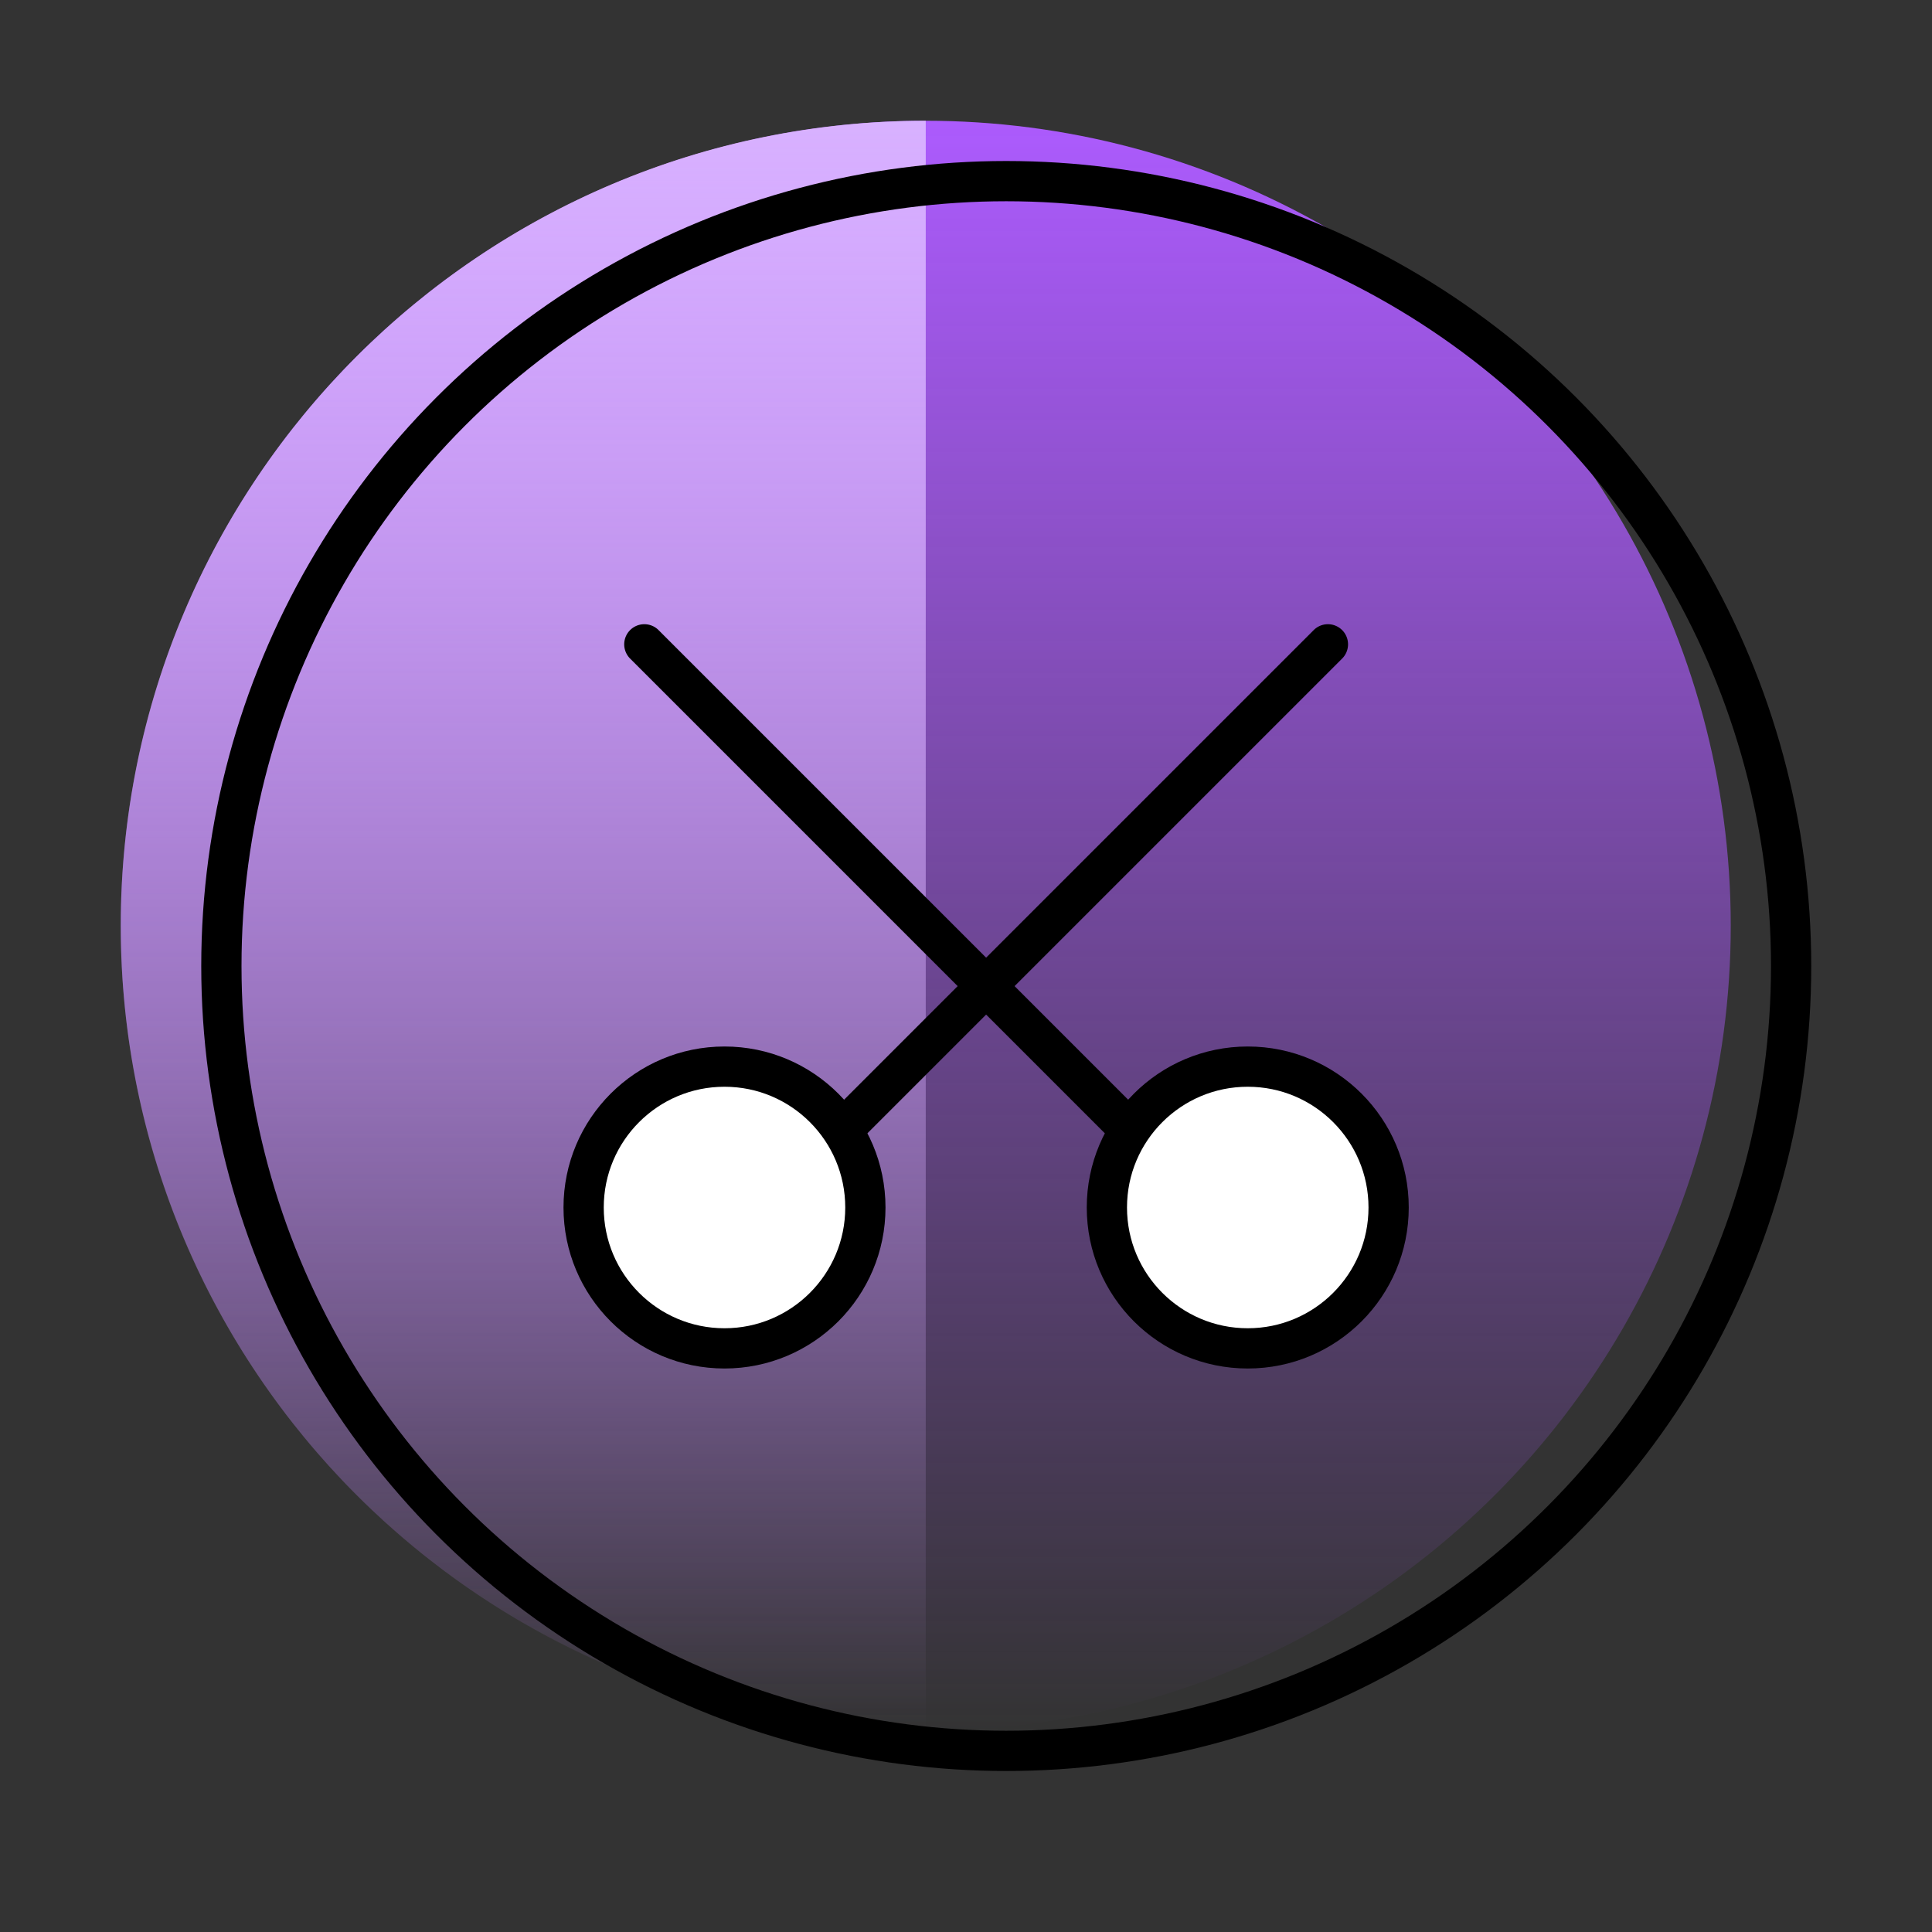
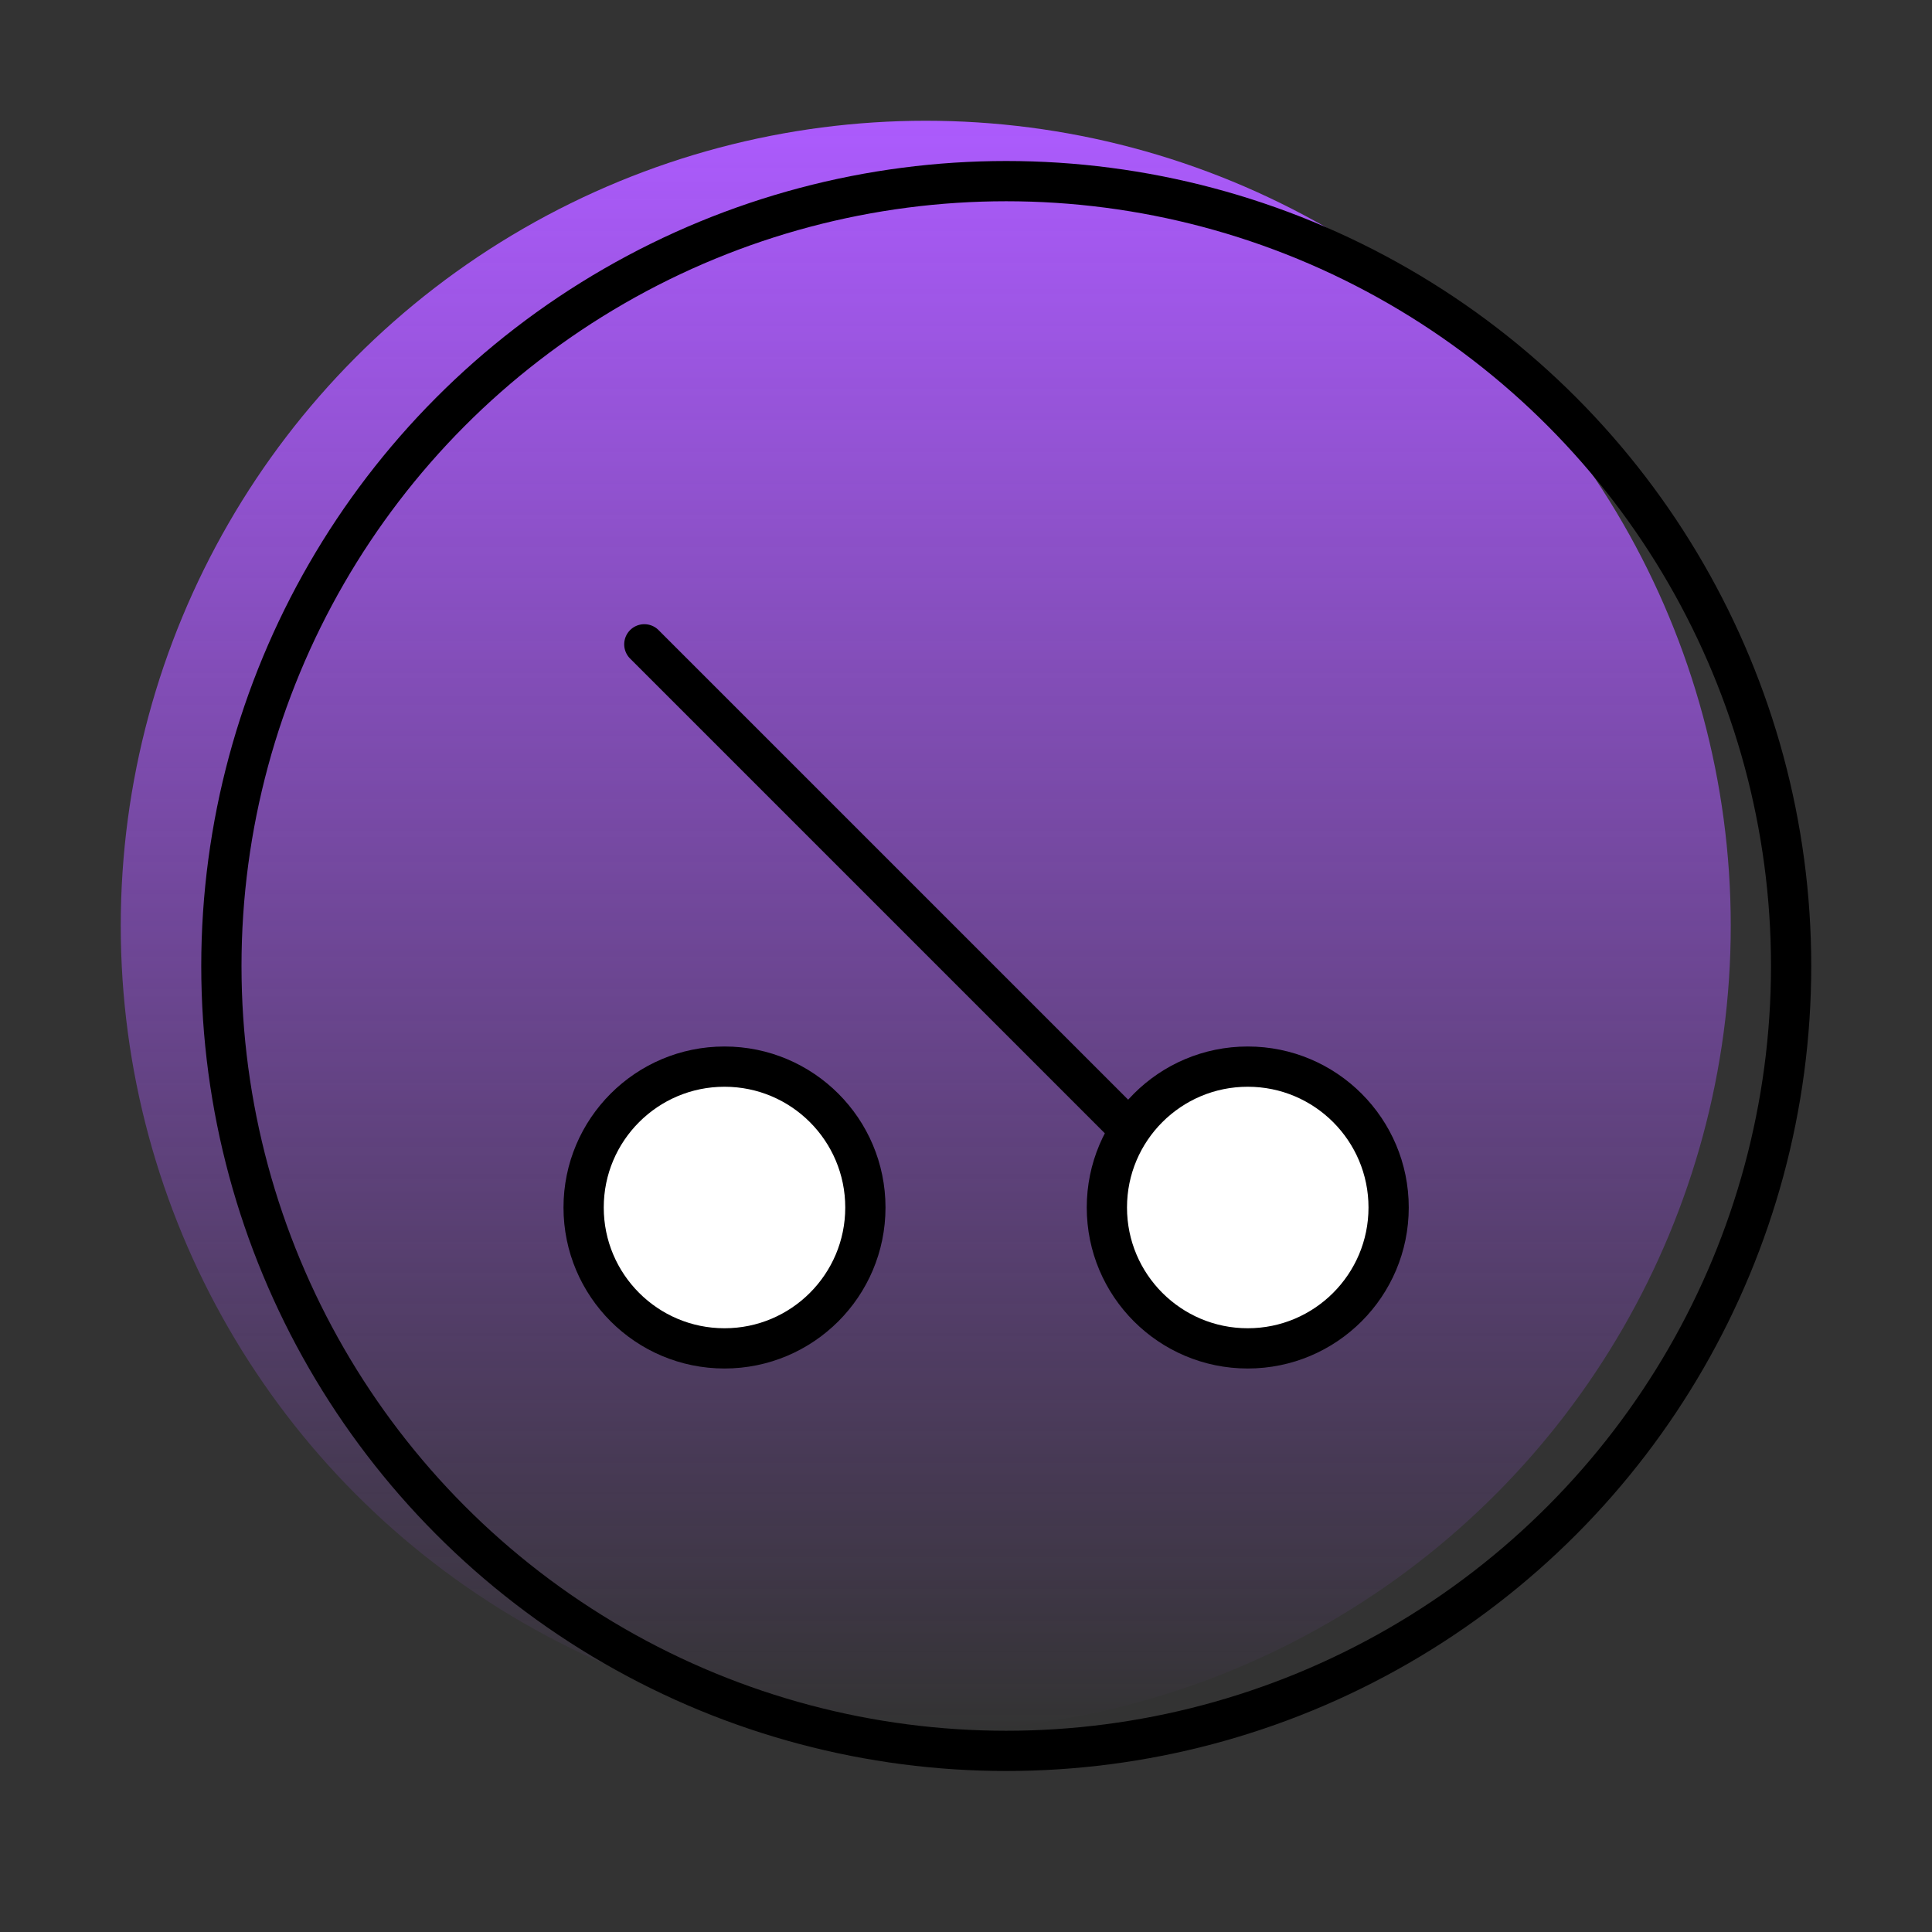
<svg xmlns="http://www.w3.org/2000/svg" width="48" height="48" fill="none">
  <rect width="100%" height="100%" fill="#333333" stroke="none" />
  <circle cx="23" cy="23" r="20" fill="url(#a)" />
-   <path d="M3 23c0 11.046 8.954 20 20 20V3C11.954 3 3 11.954 3 23Z" fill="url(#b)" />
  <path d="M16.368 15.661a.5.5 0 1 0-.707.707l12.97 12.97a.5.5 0 1 0 .708-.706l-12.97-12.97Z" fill="#000" />
-   <path d="M32.632 15.661a.5.5 0 1 1 .707.707l-12.97 12.97a.5.5 0 1 1-.708-.706l12.97-12.97Z" fill="#000" />
  <circle cx="18" cy="30" r="3.5" fill="#fff" stroke="#000" />
  <circle cx="31" cy="30" r="3.5" fill="#fff" stroke="#000" />
  <circle cx="25" cy="24" r="19.5" stroke="#000" />
  <defs>
    <linearGradient id="a" x1="23" y1="3" x2="23" y2="43" gradientUnits="userSpaceOnUse">
      <stop stop-color="#AC5BFD" />
      <stop offset="1" stop-color="#AC5BFD" stop-opacity="0" />
    </linearGradient>
    <linearGradient id="b" x1="13" y1="3" x2="13" y2="43" gradientUnits="userSpaceOnUse">
      <stop stop-color="#D8B1FF" />
      <stop offset="1" stop-color="#D8B1FF" stop-opacity="0" />
    </linearGradient>
  </defs>
</svg>